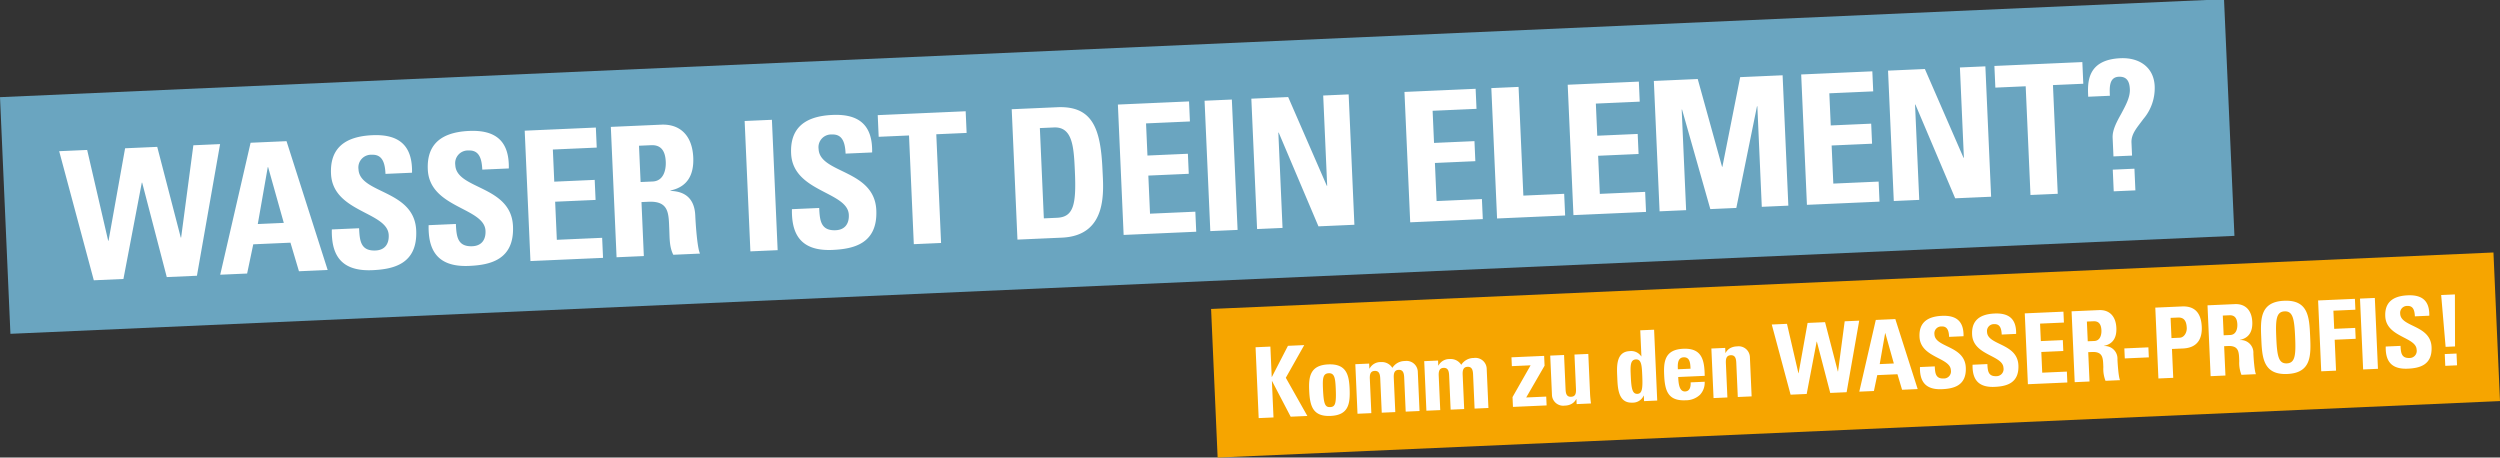
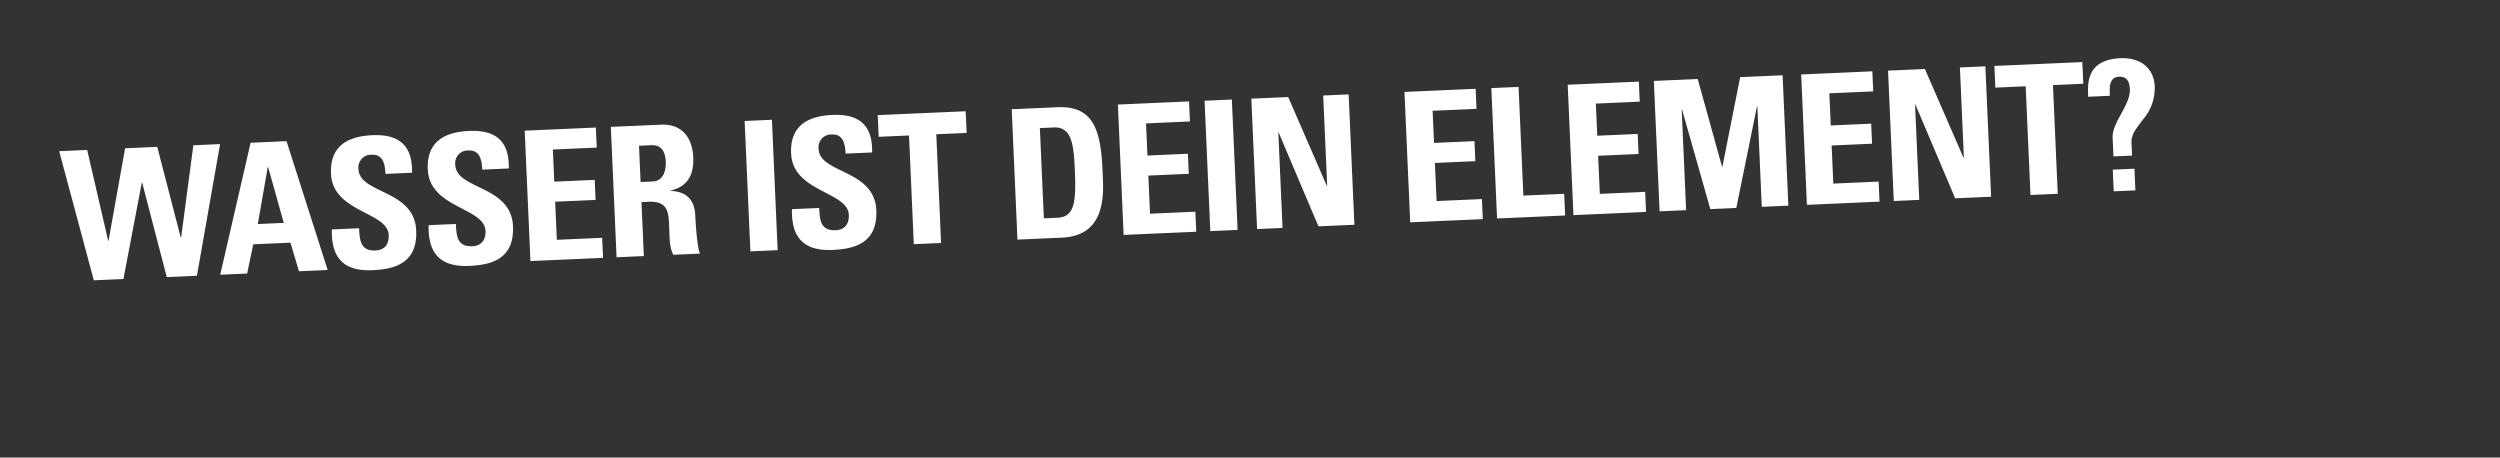
<svg xmlns="http://www.w3.org/2000/svg" width="636.219" height="116.444" viewBox="0 0 636.219 116.444">
  <rect x="0" y="0" width="636.219" height="116.444" fill="#333333" stroke="none" />
  <g id="Gruppe_1924" data-name="Gruppe 1924" transform="translate(-401.423 -293.556)">
    <g id="Gruppe_308" data-name="Gruppe 308" transform="matrix(0.999, -0.044, 0.044, 0.999, 709.63, 372.184)">
-       <rect id="Rechteck_16" data-name="Rechteck 16" width="326.671" height="37.852" transform="translate(0 0)" fill="#f6a500" />
-       <path id="Pfad_2106" data-name="Pfad 2106" d="M-149.475-10.325h-.05V-18.05H-153.3V0h3.775V-9.25h.05L-145.15,0h4.25l-5.05-9.95,5.05-8.1h-4.15ZM-135-2c-1.3,0-1.625-.825-1.625-4.675,0-2.625.125-3.95,1.625-3.95s1.625,1.325,1.625,3.95C-133.375-2.825-133.7-2-135-2Zm0,2.25c4.55,0,5.15-2.775,5.15-6.725,0-3.45-.5-6.4-5.15-6.4s-5.15,2.95-5.15,6.4C-140.15-2.525-139.55.25-135,.25Zm10.4-12.875h-3.525V0h3.525V-8.7c0-1.125.2-2,1.325-2s1.325.875,1.325,2V0h3.45V-8.7c0-1.125.2-2,1.325-2s1.325.875,1.325,2V0h3.525V-10.125a2.862,2.862,0,0,0-3.15-2.75,3.743,3.743,0,0,0-3.275,1.6,3.145,3.145,0,0,0-2.825-1.6,3.137,3.137,0,0,0-2.975,1.525h-.05Zm17.55,0h-3.525V0h3.525V-8.7c0-1.125.2-2,1.325-2s1.325.875,1.325,2V0h3.45V-8.7c0-1.125.2-2,1.325-2s1.325.875,1.325,2V0h3.525V-10.125a2.862,2.862,0,0,0-3.15-2.75,3.743,3.743,0,0,0-3.275,1.6,3.145,3.145,0,0,0-2.825-1.6A3.137,3.137,0,0,0-107-11.35h-.05Zm27.025,0H-88.35v2.25h4.775L-88.525-2.5V0h8.575V-2.25h-5.1l5.025-7.875ZM-72.3,0h3.65c-.075-.825-.125-1.675-.125-2.5V-12.625H-72.3v8.75c0,1.125-.2,1.95-1.325,1.95s-1.325-.825-1.325-1.95v-8.75h-3.525V-2.5A2.862,2.862,0,0,0-75.325.25,3.734,3.734,0,0,0-73.6-.1a2.946,2.946,0,0,0,1.25-1.175h.05Zm15.575-1.925c-1.275,0-1.5-1.325-1.5-4.5,0-2.525-.025-4.275,1.5-4.275,1.45,0,1.425,1.75,1.425,4.275C-55.3-3.25-55.525-1.925-56.725-1.925ZM-51.775,0V-18.05H-55.3v6.625h-.05a3.089,3.089,0,0,0-2.875-1.45c-3.55,0-3.45,3.925-3.45,6.475,0,2.6-.125,6.65,3.525,6.65A3,3,0,0,0-55.175-1.4h.05V0Zm5.6-7.725c0-1.075-.025-2.975,1.6-2.975,1.675,0,1.625,1.75,1.625,2.975Zm6.75,1.975c.125-4.05-.4-7.125-5.15-7.125-4.65,0-5.15,2.95-5.15,6.4,0,3.95.6,6.725,5.15,6.725A5.292,5.292,0,0,0-40.85-.975,4.49,4.49,0,0,0-39.5-4.25h-3.575c0,1.05-.25,2.25-1.5,2.25-1.55,0-1.6-2.25-1.6-3.75Zm5.525-6.875h-3.525V0H-33.9V-8.7c0-1.125.2-2,1.325-2s1.325.875,1.325,2V0h3.525V-10.125a2.862,2.862,0,0,0-3.15-2.75,3.8,3.8,0,0,0-1.725.35,2.932,2.932,0,0,0-1.25,1.175h-.05ZM-17.8,0h4.1l3.125-13.2h.05L-7.7,0h4.175l4-18.05h-3.7L-5.475-5.375h-.05l-2.7-12.675h-4.45l-2.85,12.675h-.05l-2.35-12.675H-21.8ZM3.425,0,4.45-4H9.6l1,4h3.975l-4.9-18.05H4.7L-.3,0ZM8.8-6.775H5.2l1.725-7.8h.05Zm18.25,1.85c0-5.675-7.6-5.375-7.6-8.8A1.758,1.758,0,0,1,21.4-15.65c1.525,0,1.75,1.375,1.75,2.725h3.675c.25-3.775-1.575-5.425-5.25-5.425-4.6,0-5.95,2.25-5.95,5.075,0,5.375,7.6,5.575,7.6,8.825a1.8,1.8,0,0,1-1.9,2.05c-2.075,0-2.15-1.45-2.15-3.175H15.4C15.2-2.45,16.075.3,20.75.3,23.625.3,27.05-.25,27.05-4.925Zm13.4,0c0-5.675-7.6-5.375-7.6-8.8A1.758,1.758,0,0,1,34.8-15.65c1.525,0,1.75,1.375,1.75,2.725h3.675c.25-3.775-1.575-5.425-5.25-5.425-4.6,0-5.95,2.25-5.95,5.075,0,5.375,7.6,5.575,7.6,8.825a1.8,1.8,0,0,1-1.9,2.05c-2.075,0-2.15-1.45-2.15-3.175H28.8C28.6-2.45,29.475.3,34.15.3,37.025.3,40.45-.25,40.45-4.925ZM52.7,0V-2.775H46.425V-8.05h5.6v-2.775h-5.6v-4.45H52.5V-18.05H42.65V0Zm5.65-15.275h1.675c1.2,0,1.925.65,1.925,2.375,0,1.15-.425,2.65-1.925,2.65H58.35Zm0,7.8h.975c2.9,0,2.7,1.825,2.7,3.975a8.281,8.281,0,0,0,.4,3.5h3.7c-.35-.75-.425-4.15-.425-5.3a3.207,3.207,0,0,0-3.275-3.55V-8.9c2.45-.4,3.35-2.125,3.35-4.425,0-3.075-1.65-4.725-4.225-4.725H54.575V0H58.35Zm9.225-.55v2.55H73.7v-2.55Zm12.1-7.25h1.9c1.7,0,2.1,1.25,2.1,2.725,0,1.2-.775,2.425-1.9,2.425h-2.1ZM75.9,0h3.775V-7.35h2.8c4.425,0,5.025-3.25,5.025-5.3,0-3.3-1.35-5.4-4.8-5.4H75.9ZM92.975-15.275H94.65c1.2,0,1.925.65,1.925,2.375,0,1.15-.425,2.65-1.925,2.65H92.975Zm0,7.8h.975c2.9,0,2.7,1.825,2.7,3.975a8.281,8.281,0,0,0,.4,3.5h3.7c-.35-.75-.425-4.15-.425-5.3A3.207,3.207,0,0,0,97.05-8.85V-8.9c2.45-.4,3.35-2.125,3.35-4.425,0-3.075-1.65-4.725-4.225-4.725H89.2V0h3.775ZM108.725-2.4c-2.125,0-2.4-2-2.4-6.625s.275-6.625,2.4-6.625,2.4,2,2.4,6.625S110.85-2.4,108.725-2.4Zm0,2.7c6.225,0,6.225-4.6,6.225-9.325,0-4.775,0-9.325-6.225-9.325S102.5-13.8,102.5-9.025C102.5-4.3,102.5.3,108.725.3ZM121.15,0V-7.875h5.35V-10.65h-5.35v-4.625h5.6V-18.05h-9.375V0Zm10.675,0V-18.05H128.05V0ZM145.7-4.925c0-5.675-7.6-5.375-7.6-8.8a1.758,1.758,0,0,1,1.95-1.925c1.525,0,1.75,1.375,1.75,2.725h3.675c.25-3.775-1.575-5.425-5.25-5.425-4.6,0-5.95,2.25-5.95,5.075,0,5.375,7.6,5.575,7.6,8.825a1.8,1.8,0,0,1-1.9,2.05c-2.075,0-2.15-1.45-2.15-3.175H134.05C133.85-2.45,134.725.3,139.4.3,142.275.3,145.7-.25,145.7-4.925Zm6.525-13.125h-3.5l.55,13.225h2.4ZM148.975-3V0h3V-3Z" transform="translate(164.178 28.281)" fill="#fff" />
-     </g>
+       </g>
    <g id="Gruppe_309" data-name="Gruppe 309" transform="matrix(0.999, -0.044, 0.044, 0.999, 441.385, 318.523)">
-       <rect id="Rechteck_16-2" data-name="Rechteck 16" width="566.55" height="60.283" transform="translate(-39.913 -1.998)" fill="rgba(120,193,227,0.8)" />
      <path id="Pfad_2105" data-name="Pfad 2105" d="M-260.268,0h7.544l5.75-24.288h.092L-241.684,0H-234l7.36-33.212h-6.808L-237.59-9.89h-.092l-4.968-23.322h-8.188L-256.082-9.89h-.092L-260.5-33.212h-7.13Zm39.054,0,1.886-7.36h9.476l1.84,7.36h7.314l-9.016-33.212h-9.154L-228.068,0Zm9.89-12.466h-6.624l3.174-14.352h.092Zm33.58,3.4c0-10.442-13.984-9.89-13.984-16.192A3.235,3.235,0,0,1-188.14-28.8c2.806,0,3.22,2.53,3.22,5.014h6.762c.46-6.946-2.9-9.982-9.66-9.982-8.464,0-10.948,4.14-10.948,9.338,0,9.89,13.984,10.258,13.984,16.238,0,2.254-1.15,3.772-3.5,3.772-3.818,0-3.956-2.668-3.956-5.842h-6.946c-.368,5.75,1.242,10.81,9.844,10.81C-184.046.552-177.744-.46-177.744-9.062Zm24.656,0c0-10.442-13.984-9.89-13.984-16.192a3.235,3.235,0,0,1,3.588-3.542c2.806,0,3.22,2.53,3.22,5.014h6.762c.46-6.946-2.9-9.982-9.66-9.982-8.464,0-10.948,4.14-10.948,9.338,0,9.89,13.984,10.258,13.984,16.238,0,2.254-1.15,3.772-3.5,3.772-3.818,0-3.956-2.668-3.956-5.842h-6.946c-.368,5.75,1.242,10.81,9.844,10.81C-159.39.552-153.088-.46-153.088-9.062ZM-130.548,0V-5.106h-11.546v-9.706h10.3v-5.106h-10.3v-8.188h11.178v-5.106H-149.04V0Zm10.4-28.106h3.082c2.208,0,3.542,1.2,3.542,4.37,0,2.116-.782,4.876-3.542,4.876h-3.082Zm0,14.352h1.794c5.336,0,4.968,3.358,4.968,7.314,0,2.162-.184,4.416.736,6.44h6.808c-.644-1.38-.782-7.636-.782-9.752,0-5.98-4.508-6.348-6.026-6.532v-.092c4.508-.736,6.164-3.91,6.164-8.142,0-5.658-3.036-8.694-7.774-8.694H-127.1V0h6.946ZM-86.066,0V-33.212h-6.946V0Zm25.53-9.062c0-10.442-13.984-9.89-13.984-16.192A3.235,3.235,0,0,1-70.932-28.8c2.806,0,3.22,2.53,3.22,5.014h6.762c.46-6.946-2.9-9.982-9.66-9.982-8.464,0-10.948,4.14-10.948,9.338,0,9.89,13.984,10.258,13.984,16.238,0,2.254-1.15,3.772-3.5,3.772-3.818,0-3.956-2.668-3.956-5.842h-6.946C-82.34-4.508-80.73.552-72.128.552-66.838.552-60.536-.46-60.536-9.062Zm1.426-24.15v5.52h7.728V0h6.946V-27.692h7.728v-5.52Zm41.078,5.106h3.588c4.83,0,4.83,5.382,4.83,11.5,0,8.326-.828,11.5-5.06,11.5h-3.358ZM-24.978,0h11.316C-1.794,0-2.576-11.684-2.576-16.79c0-10.35-1.7-16.422-10.81-16.422H-24.978Zm45.54,0V-5.106H9.016v-9.706h10.3v-5.106H9.016v-8.188H20.194v-5.106H2.07V0ZM31.1,0V-33.212H24.15V0ZM42.55,0V-24.288h.092L51.7,0h9.154V-33.212H54.372v23H54.28l-8.832-23H36.064V0ZM93.564,0V-5.106H82.018v-9.706h10.3v-5.106h-10.3v-8.188H93.2v-5.106H75.072V0ZM114.54,0V-5.52h-10.4V-33.212H97.2V0Zm20.608,0V-5.106H123.6v-9.706h10.3v-5.106H123.6v-8.188H134.78v-5.106H116.656V0ZM145.36,0V-25.622h.092L151.524,0h6.624l6.394-25.622h.092V0H171.4V-33.212h-10.81l-5.52,22.586h-.092l-5.2-22.586H138.6V0Zm49.266,0V-5.106H183.08v-9.706h10.3v-5.106h-10.3v-8.188h11.178v-5.106H176.134V0Zm10.12,0V-24.288h.092L213.9,0h9.154V-33.212h-6.486v23h-.092l-8.832-23H198.26V0Zm20.608-33.212v5.52h7.728V0h6.946V-27.692h7.728v-5.52ZM259.348-8.878V-12.19c0-2.254,1.656-3.818,3.266-5.842a12.114,12.114,0,0,0,3.266-8.234c0-4.922-3.68-7.5-8.372-7.5-8.786,0-8.648,6.164-8.648,9.43h5.52c0-2.116,0-4.738,2.484-4.738,2.162,0,2.668,1.472,2.668,3.312,0,2.024-1.242,4.048-2.438,6.072-1.242,2.024-2.484,4.048-2.484,6.072v4.738ZM259.808,0V-5.52h-5.52V0Z" transform="translate(242.156 45.611)" fill="#fff" />
    </g>
  </g>
</svg>